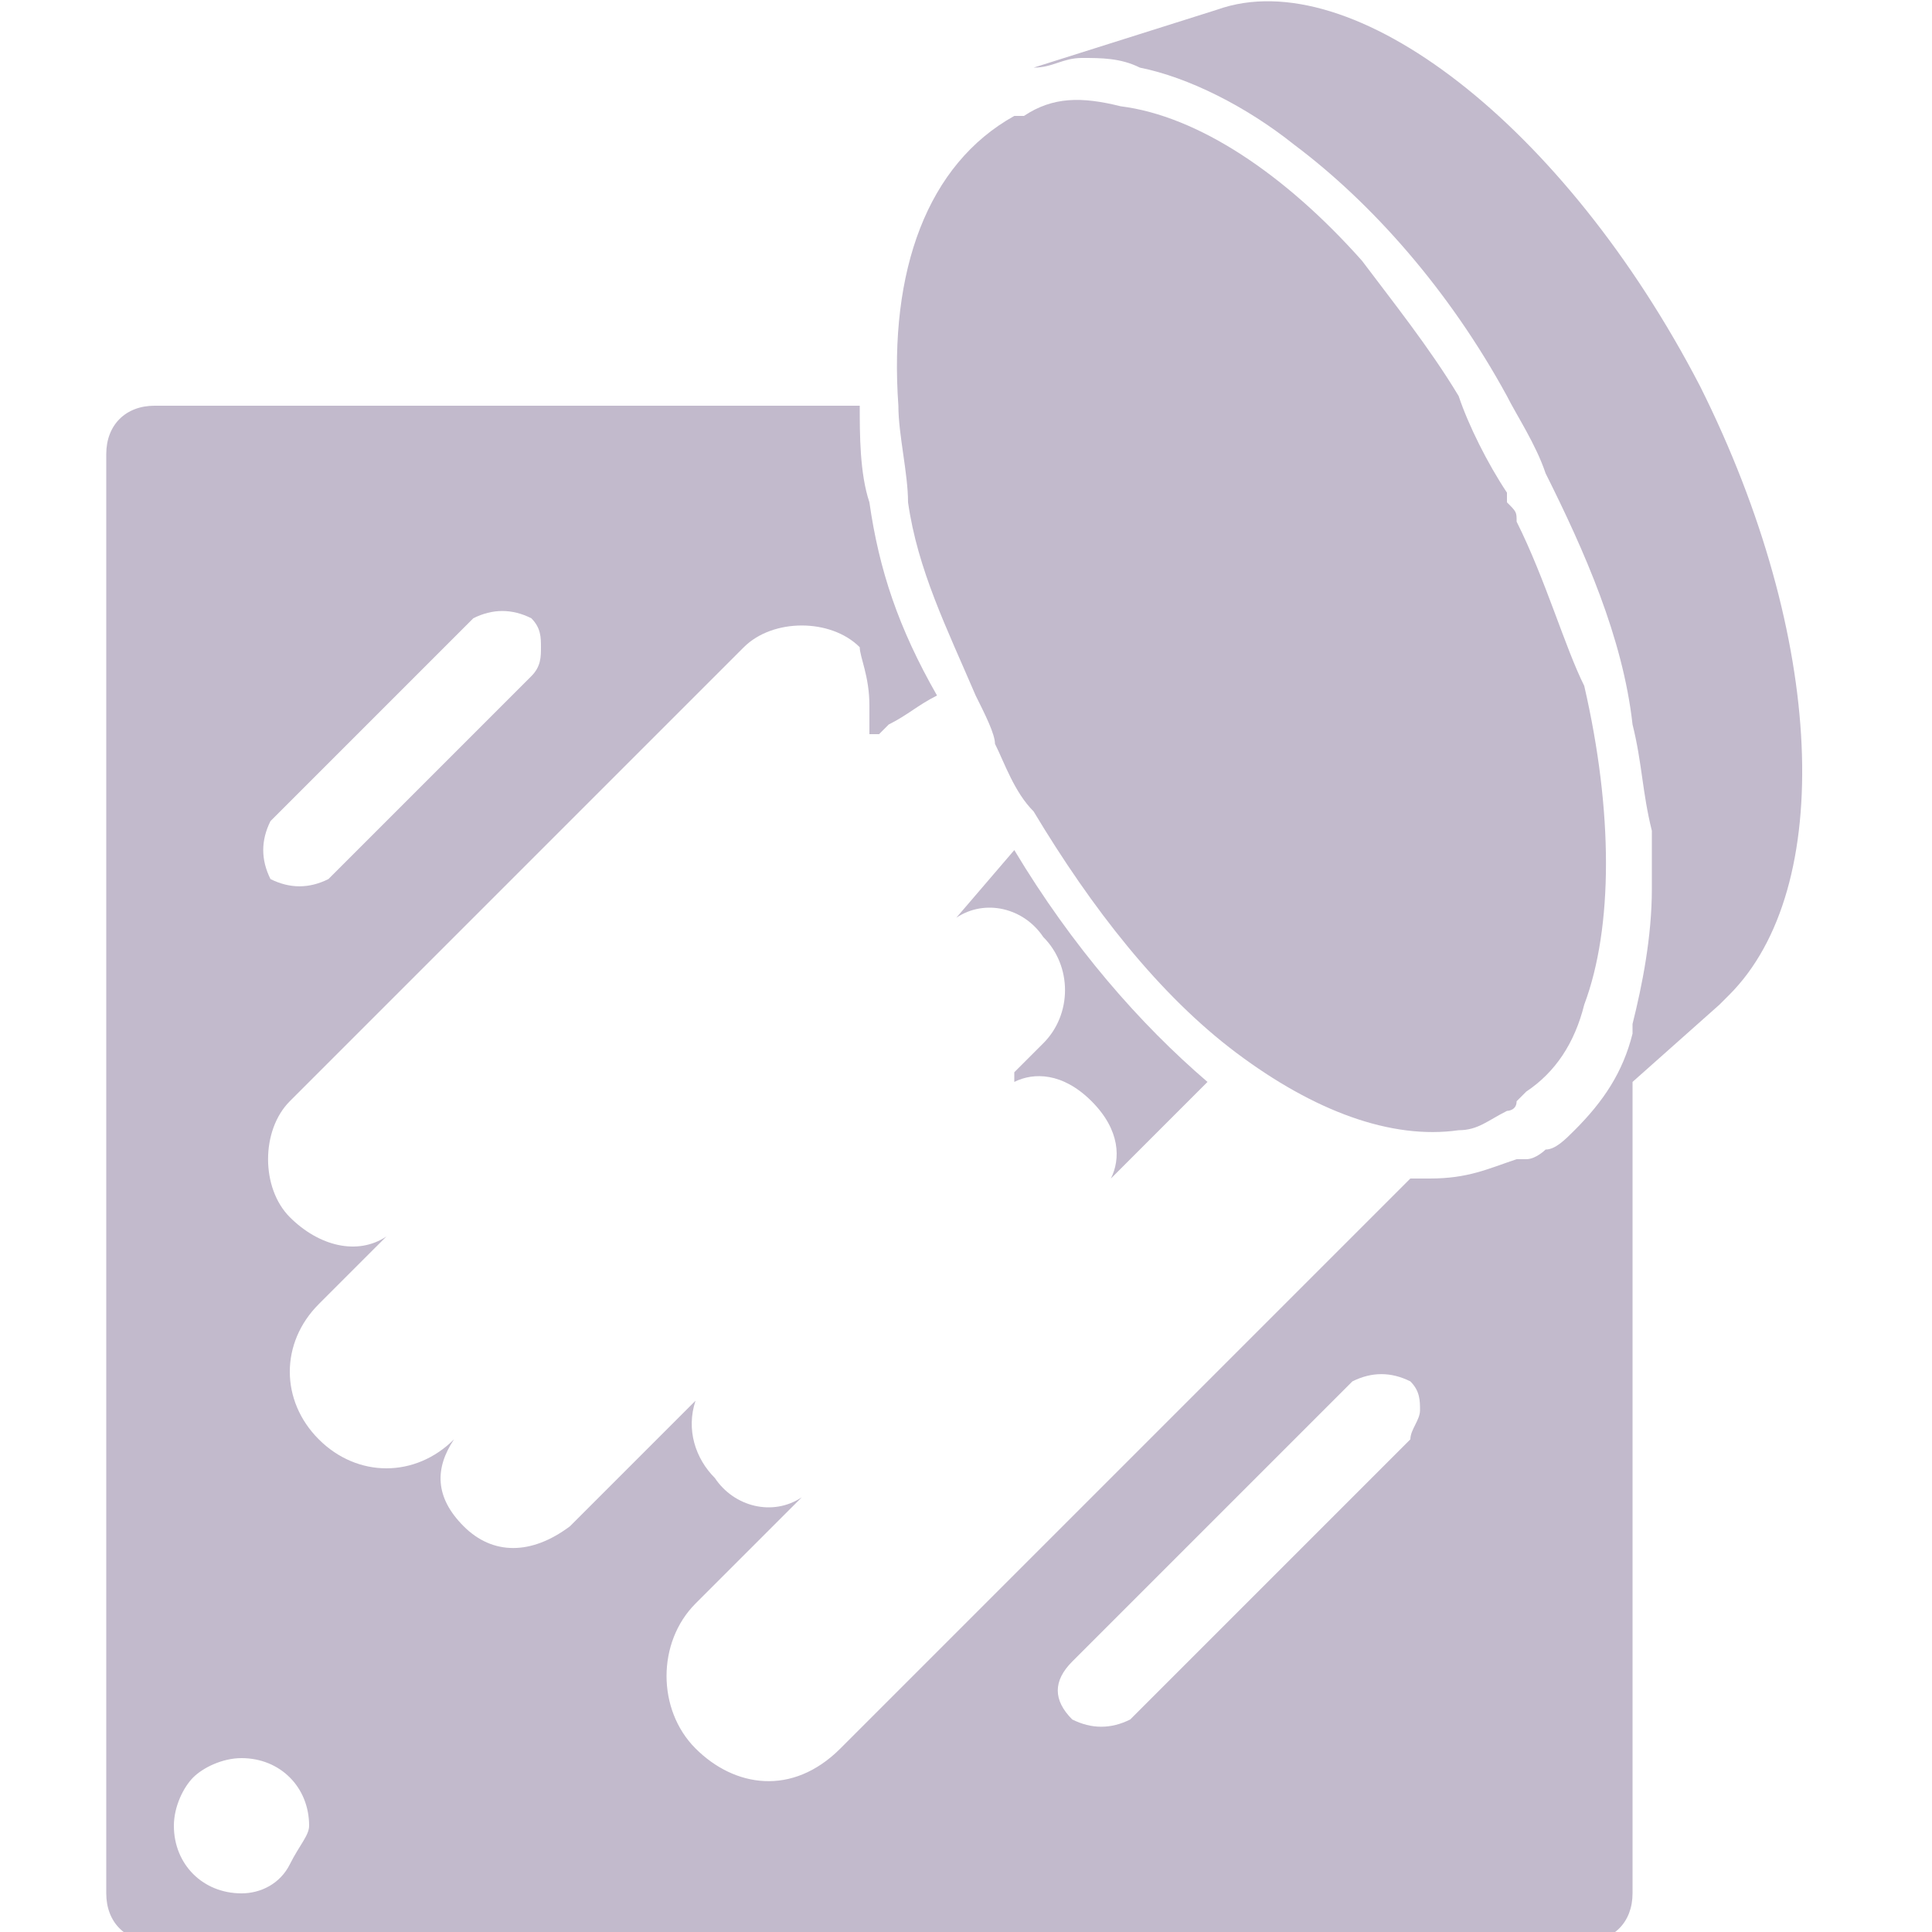
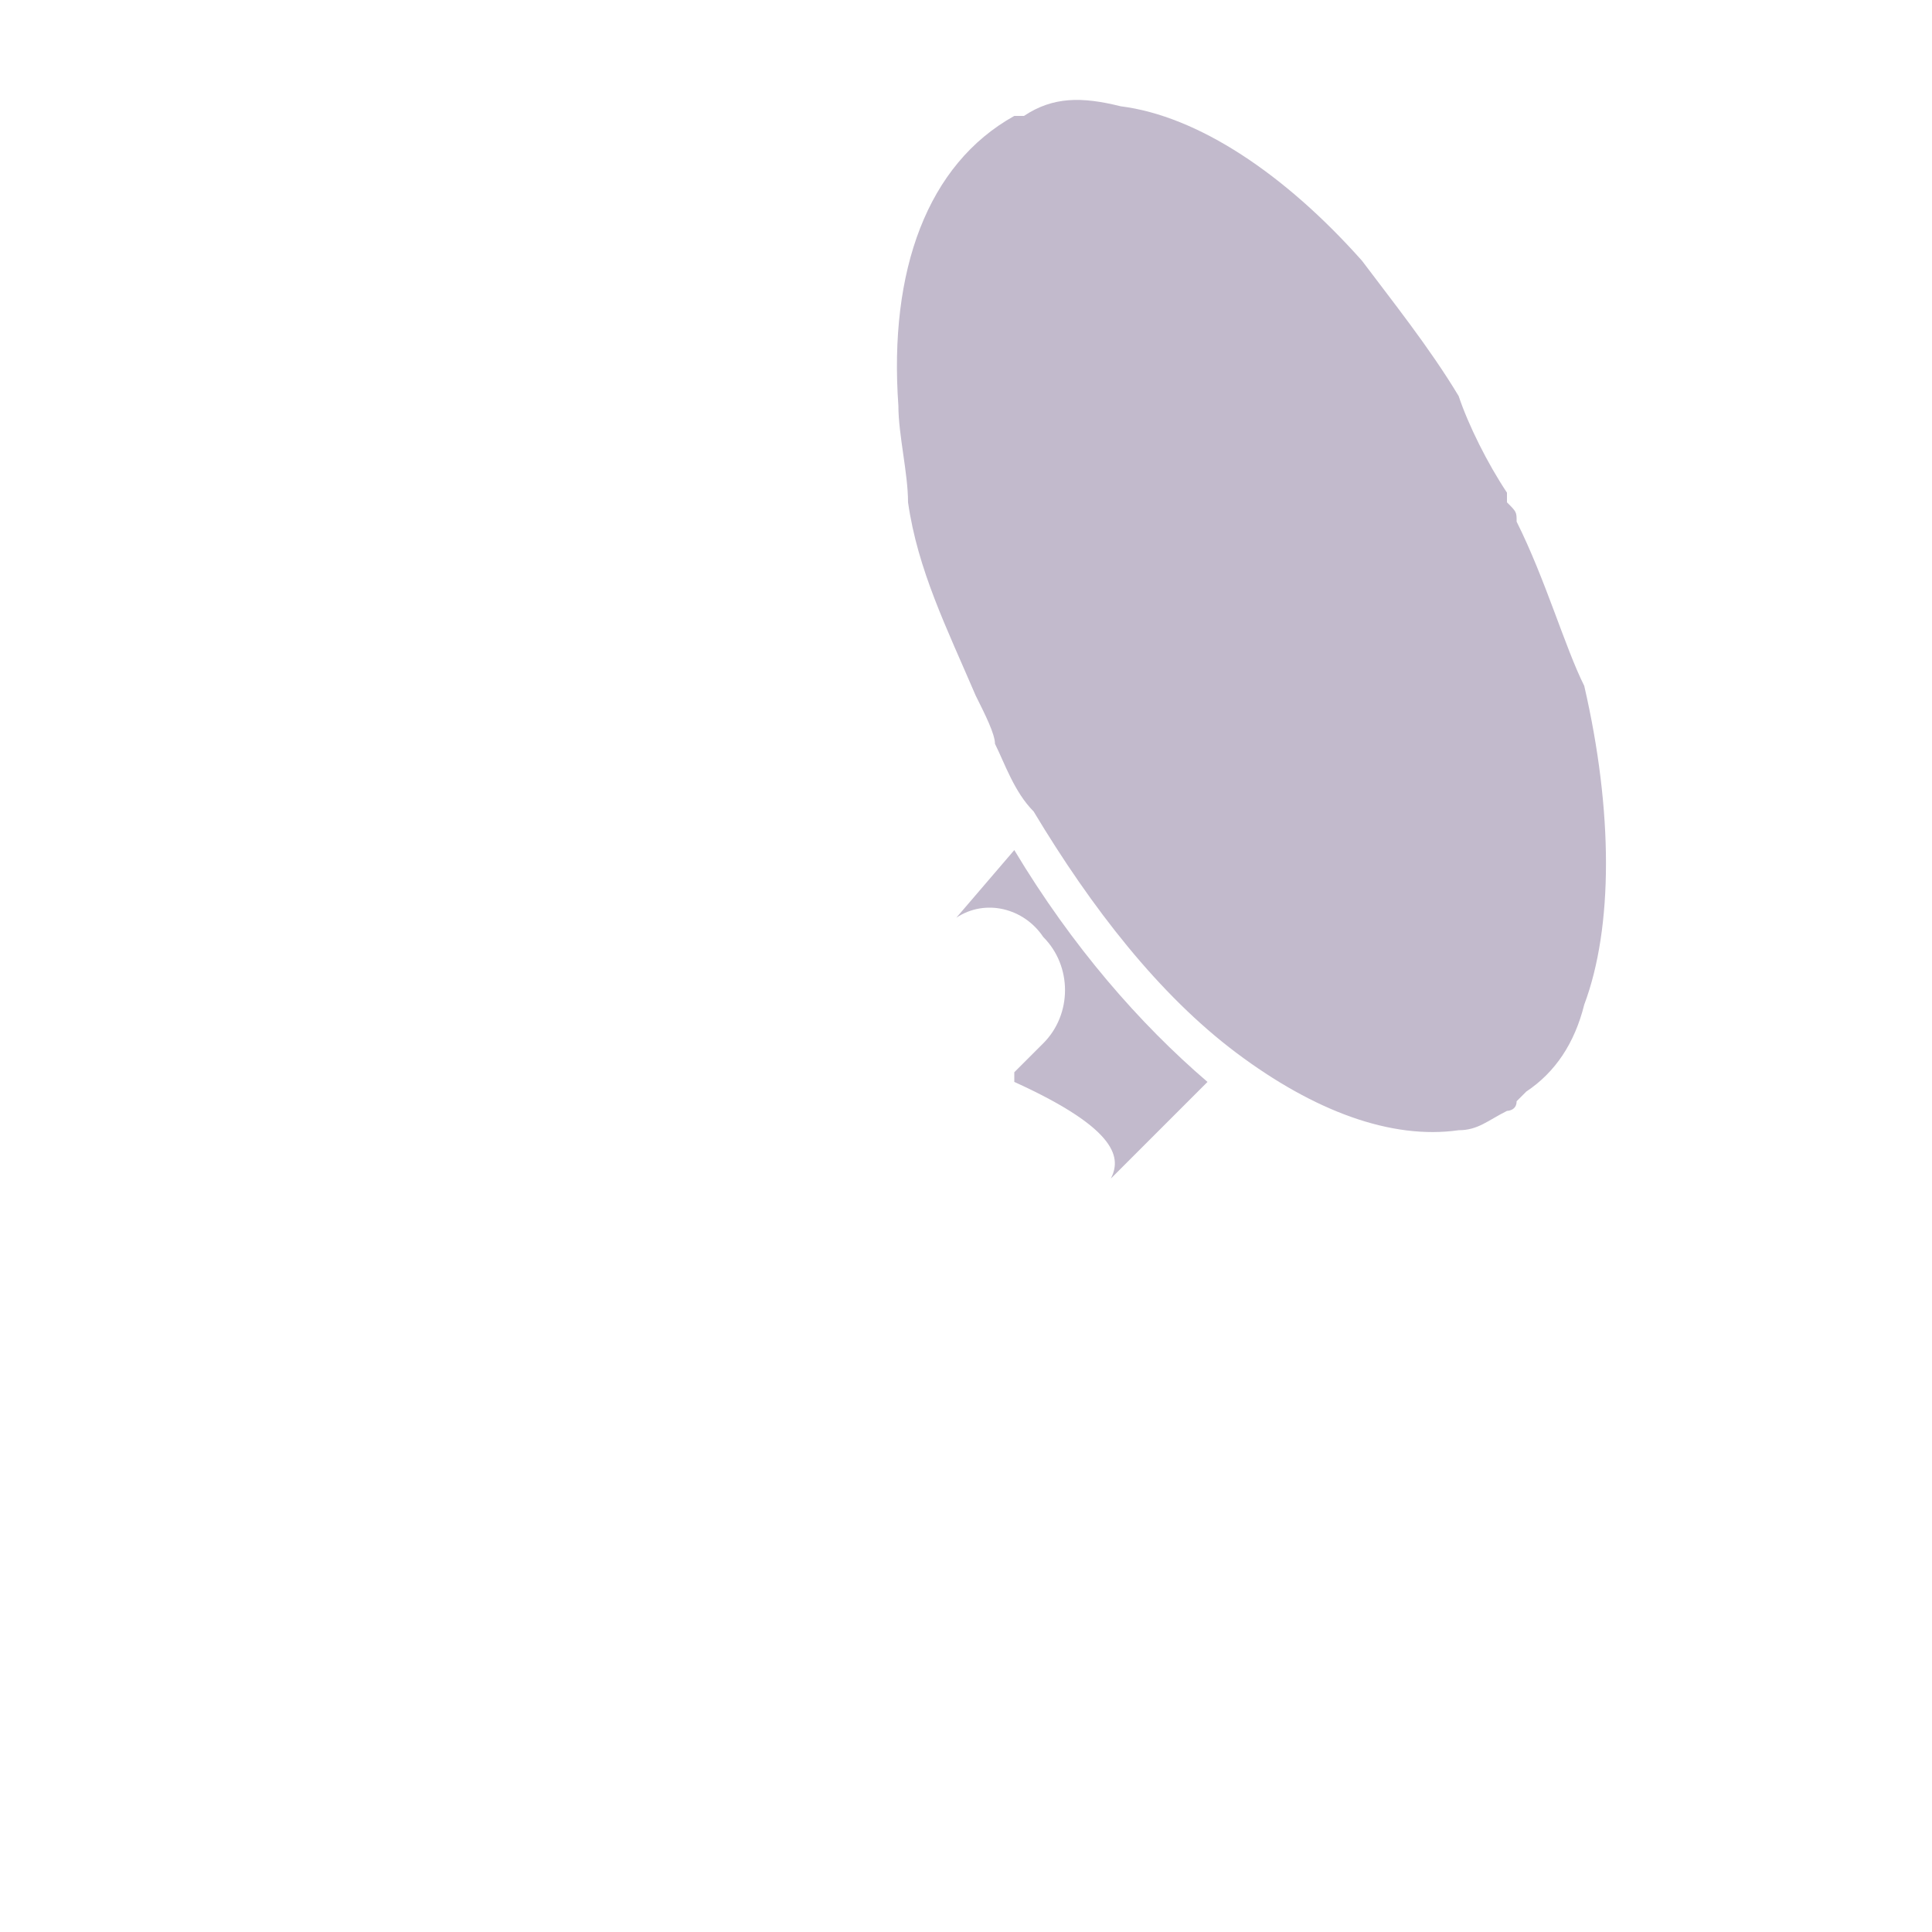
<svg xmlns="http://www.w3.org/2000/svg" id="Layer_1" style="enable-background:new 0 0 20 20;" version="1.1" viewBox="0 0 20 20" x="0px" y="0px">
  <style type="text/css">
	.st0{fill:#C2BACC;}
</style>
  <switch>
    <g>
      <g>
-         <path class="st0" d="M17.6,4c-1.4-2.7-3.6-4.4-5-3.9l0,0l-1.9,0.6c0.2,0,0.3-0.1,0.5-0.1c0.2,0,0.4,0,0.6,0.1&#13;&#10;    c0.5,0.1,1.1,0.4,1.6,0.8c0,0,0,0,0,0c0.8,0.6,1.6,1.5,2.2,2.6c0.1,0.2,0.3,0.5,0.4,0.8c0.4,0.8,0.8,1.7,0.9,2.6&#13;&#10;    c0.1,0.4,0.1,0.7,0.2,1.1v0c0,0.2,0,0.4,0,0.6c0,0.5-0.1,1-0.2,1.4c0,0,0,0,0,0.1c-0.1,0.4-0.3,0.7-0.6,1&#13;&#10;    c-0.1,0.1-0.2,0.2-0.3,0.2c0,0,0,0,0,0C16,11.9,15.9,12,15.8,12c0,0-0.1,0-0.1,0c-0.3,0.1-0.5,0.2-0.9,0.2c-0.1,0-0.1,0-0.2,0&#13;&#10;    l-5.9,5.9c-0.5,0.5-1.1,0.4-1.5,0c-0.4-0.4-0.4-1.1,0-1.5l1.1-1.1l0,0c0,0,0,0,0,0c0,0,0,0,0,0c0,0,0,0,0,0l0,0&#13;&#10;    c-0.3,0.2-0.7,0.1-0.9-0.2l0,0c-0.2-0.2-0.3-0.5-0.2-0.8l0,0c0,0,0,0,0,0c0,0,0,0,0,0c0,0,0,0,0,0l0,0l-1.3,1.3&#13;&#10;    c-0.4,0.3-0.8,0.3-1.1,0l0,0c-0.3-0.3-0.3-0.6-0.1-0.9c0,0,0,0,0,0c0,0,0,0,0,0l0,0c-0.4,0.4-1,0.4-1.4,0c-0.4-0.4-0.4-1,0-1.4&#13;&#10;    l0.7-0.7c0,0,0,0,0,0c0,0,0,0,0,0c-0.3,0.2-0.7,0.1-1-0.2c-0.3-0.3-0.3-0.9,0-1.2l4.7-4.7c0.3-0.3,0.9-0.3,1.2,0&#13;&#10;    C8.9,6.8,9,7,9,7.3c0,0.1,0,0.2,0,0.3l0,0c0,0,0,0,0,0c0,0,0,0,0.1,0l0.1-0.1c0.2-0.1,0.3-0.2,0.5-0.3C9.3,6.5,9.1,5.9,9,5.2&#13;&#10;    c-0.1-0.3-0.1-0.7-0.1-1H1.6c-0.3,0-0.5,0.2-0.5,0.5v14.9c0,0.3,0.2,0.5,0.5,0.5h14.8c0.3,0,0.5-0.2,0.5-0.5v-8.4l0.9-0.8&#13;&#10;    l0.1-0.1C19,9.2,18.9,6.6,17.6,4z M2.8,8.5l2.1-2.1c0.2-0.1,0.4-0.1,0.6,0c0.1,0.1,0.1,0.2,0.1,0.3c0,0.1,0,0.2-0.1,0.3L3.4,9.1&#13;&#10;    C3.2,9.2,3,9.2,2.8,9.1C2.7,8.9,2.7,8.7,2.8,8.5z M3,19.3c-0.1,0.2-0.3,0.3-0.5,0.3c-0.4,0-0.7-0.3-0.7-0.7&#13;&#10;    c0-0.2,0.1-0.4,0.2-0.5c0.1-0.1,0.3-0.2,0.5-0.2c0.4,0,0.7,0.3,0.7,0.7C3.2,19,3.1,19.1,3,19.3z M14.6,14.9l-2.9,2.9&#13;&#10;    c-0.2,0.1-0.4,0.1-0.6,0c-0.2-0.2-0.2-0.4,0-0.6l2.9-2.9c0.2-0.1,0.4-0.1,0.6,0c0.1,0.1,0.1,0.2,0.1,0.3&#13;&#10;    C14.7,14.7,14.6,14.8,14.6,14.9z" />
        <path class="st0" d="M9.4,5.2c0.1,0.7,0.4,1.3,0.7,2c0.1,0.2,0.2,0.4,0.2,0.5c0.1,0.2,0.2,0.5,0.4,0.7c0.6,1,1.3,1.9,2.1,2.5&#13;&#10;    c0.8,0.6,1.6,0.9,2.3,0.8c0.2,0,0.3-0.1,0.5-0.2c0,0,0.1,0,0.1-0.1c0,0,0.1-0.1,0.1-0.1c0.3-0.2,0.5-0.5,0.6-0.9&#13;&#10;    c0.3-0.8,0.3-2,0-3.3C16.2,6.7,16,6,15.7,5.4c0-0.1,0-0.1-0.1-0.2c0,0,0,0,0-0.1c-0.2-0.3-0.4-0.7-0.5-1c-0.3-0.5-0.7-1-1-1.4&#13;&#10;    c0,0,0,0,0,0c-0.8-0.9-1.7-1.5-2.5-1.6c-0.4-0.1-0.7-0.1-1,0.1c0,0-0.1,0-0.1,0C9.6,1.7,9.2,2.8,9.3,4.2C9.3,4.5,9.4,4.9,9.4,5.2&#13;&#10;    z" />
-         <path class="st0" d="M11.5,12.2l1-1c-0.7-0.6-1.4-1.4-2-2.4L9.9,9.5c0,0,0,0,0,0c0,0,0,0,0,0l0,0c0.3-0.2,0.7-0.1,0.9,0.2&#13;&#10;    c0.3,0.3,0.3,0.8,0,1.1l-0.3,0.3c0,0,0,0,0,0.1c0,0,0,0,0,0l0,0c0.2-0.1,0.5-0.1,0.8,0.2l0,0C11.6,11.7,11.6,12,11.5,12.2&#13;&#10;    L11.5,12.2C11.5,12.2,11.5,12.2,11.5,12.2C11.5,12.3,11.5,12.3,11.5,12.2z" />
+         <path class="st0" d="M11.5,12.2l1-1c-0.7-0.6-1.4-1.4-2-2.4L9.9,9.5c0,0,0,0,0,0c0,0,0,0,0,0l0,0c0.3-0.2,0.7-0.1,0.9,0.2&#13;&#10;    c0.3,0.3,0.3,0.8,0,1.1l-0.3,0.3c0,0,0,0,0,0.1c0,0,0,0,0,0l0,0l0,0C11.6,11.7,11.6,12,11.5,12.2&#13;&#10;    L11.5,12.2C11.5,12.2,11.5,12.2,11.5,12.2C11.5,12.3,11.5,12.3,11.5,12.2z" />
      </g>
    </g>
  </switch>
</svg>